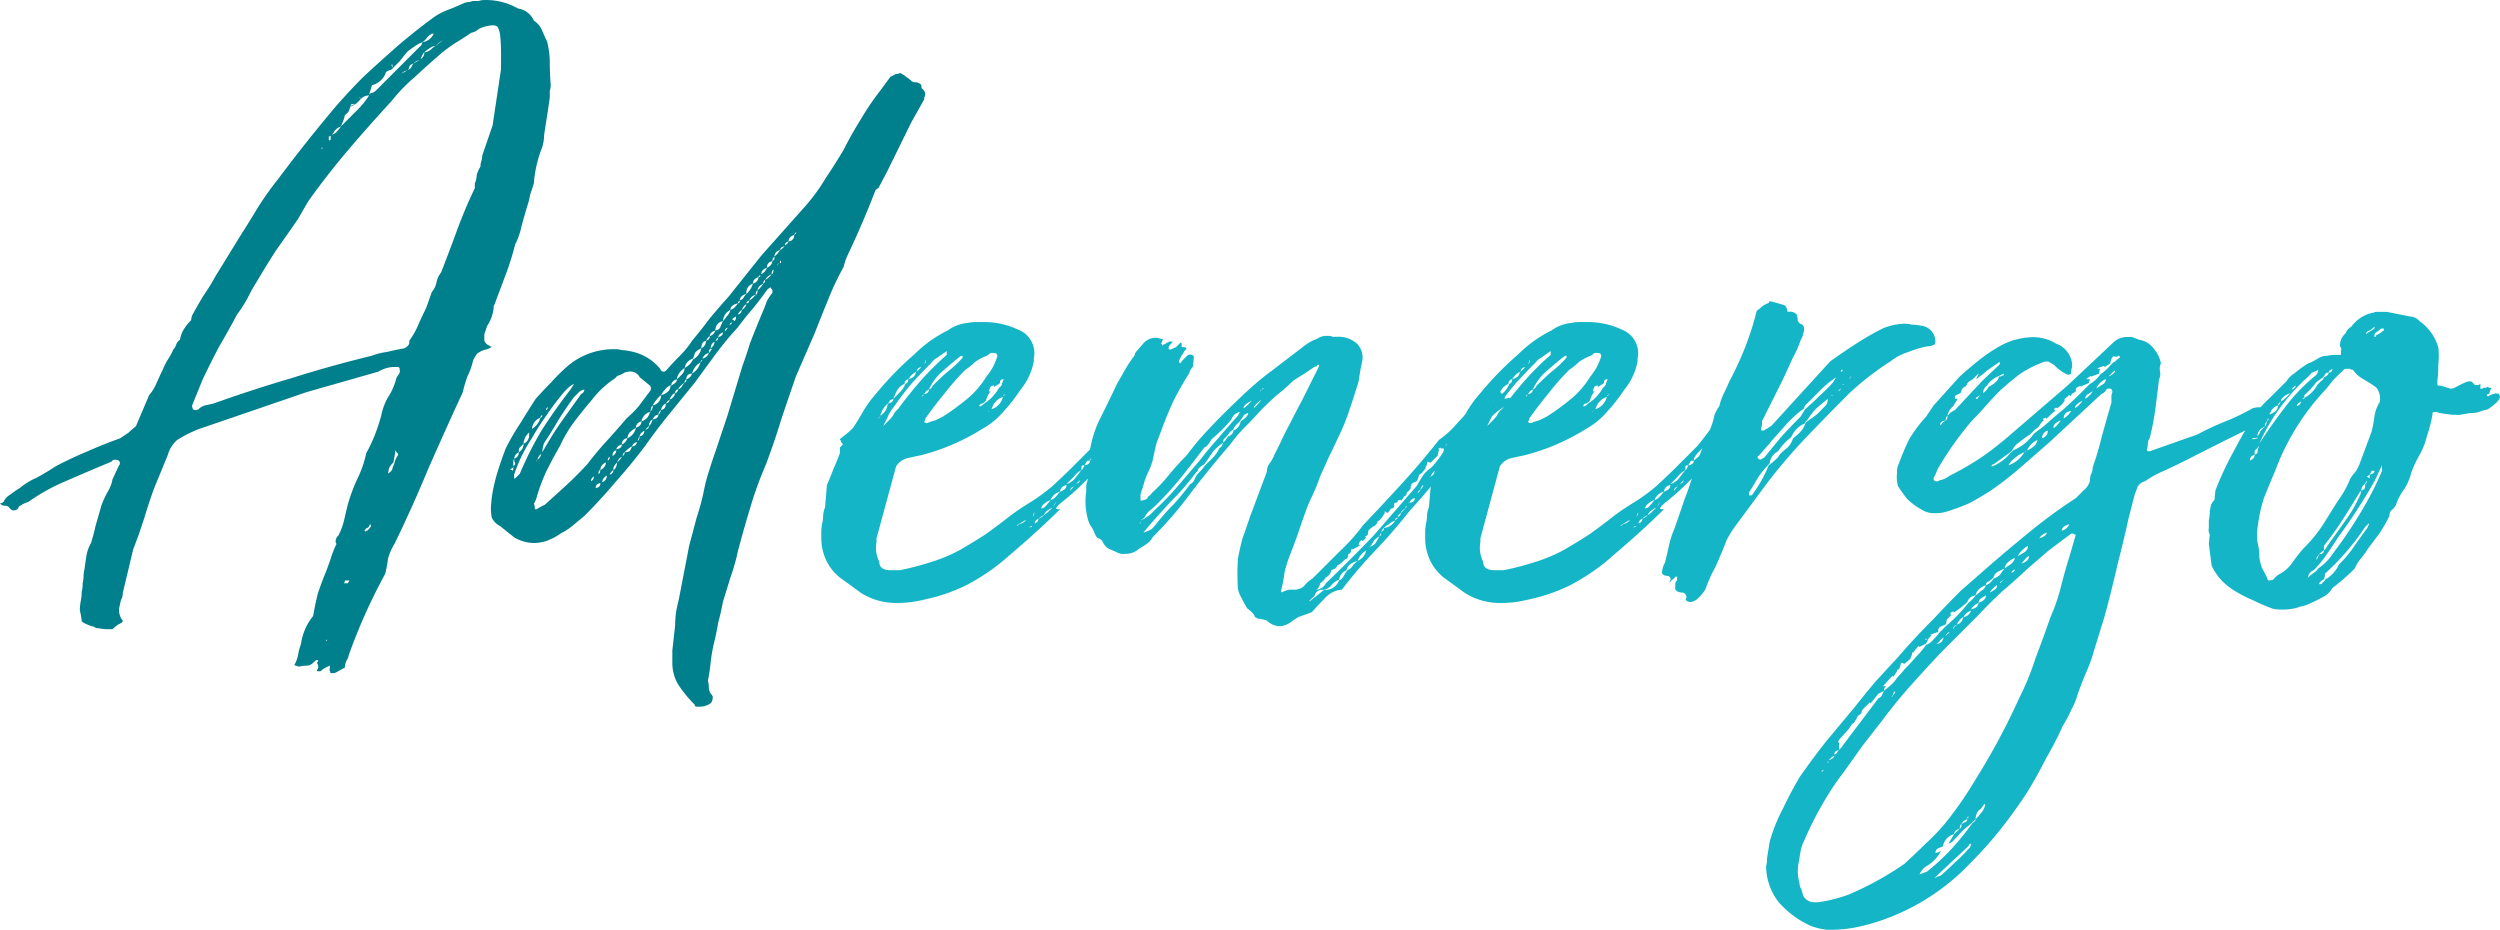
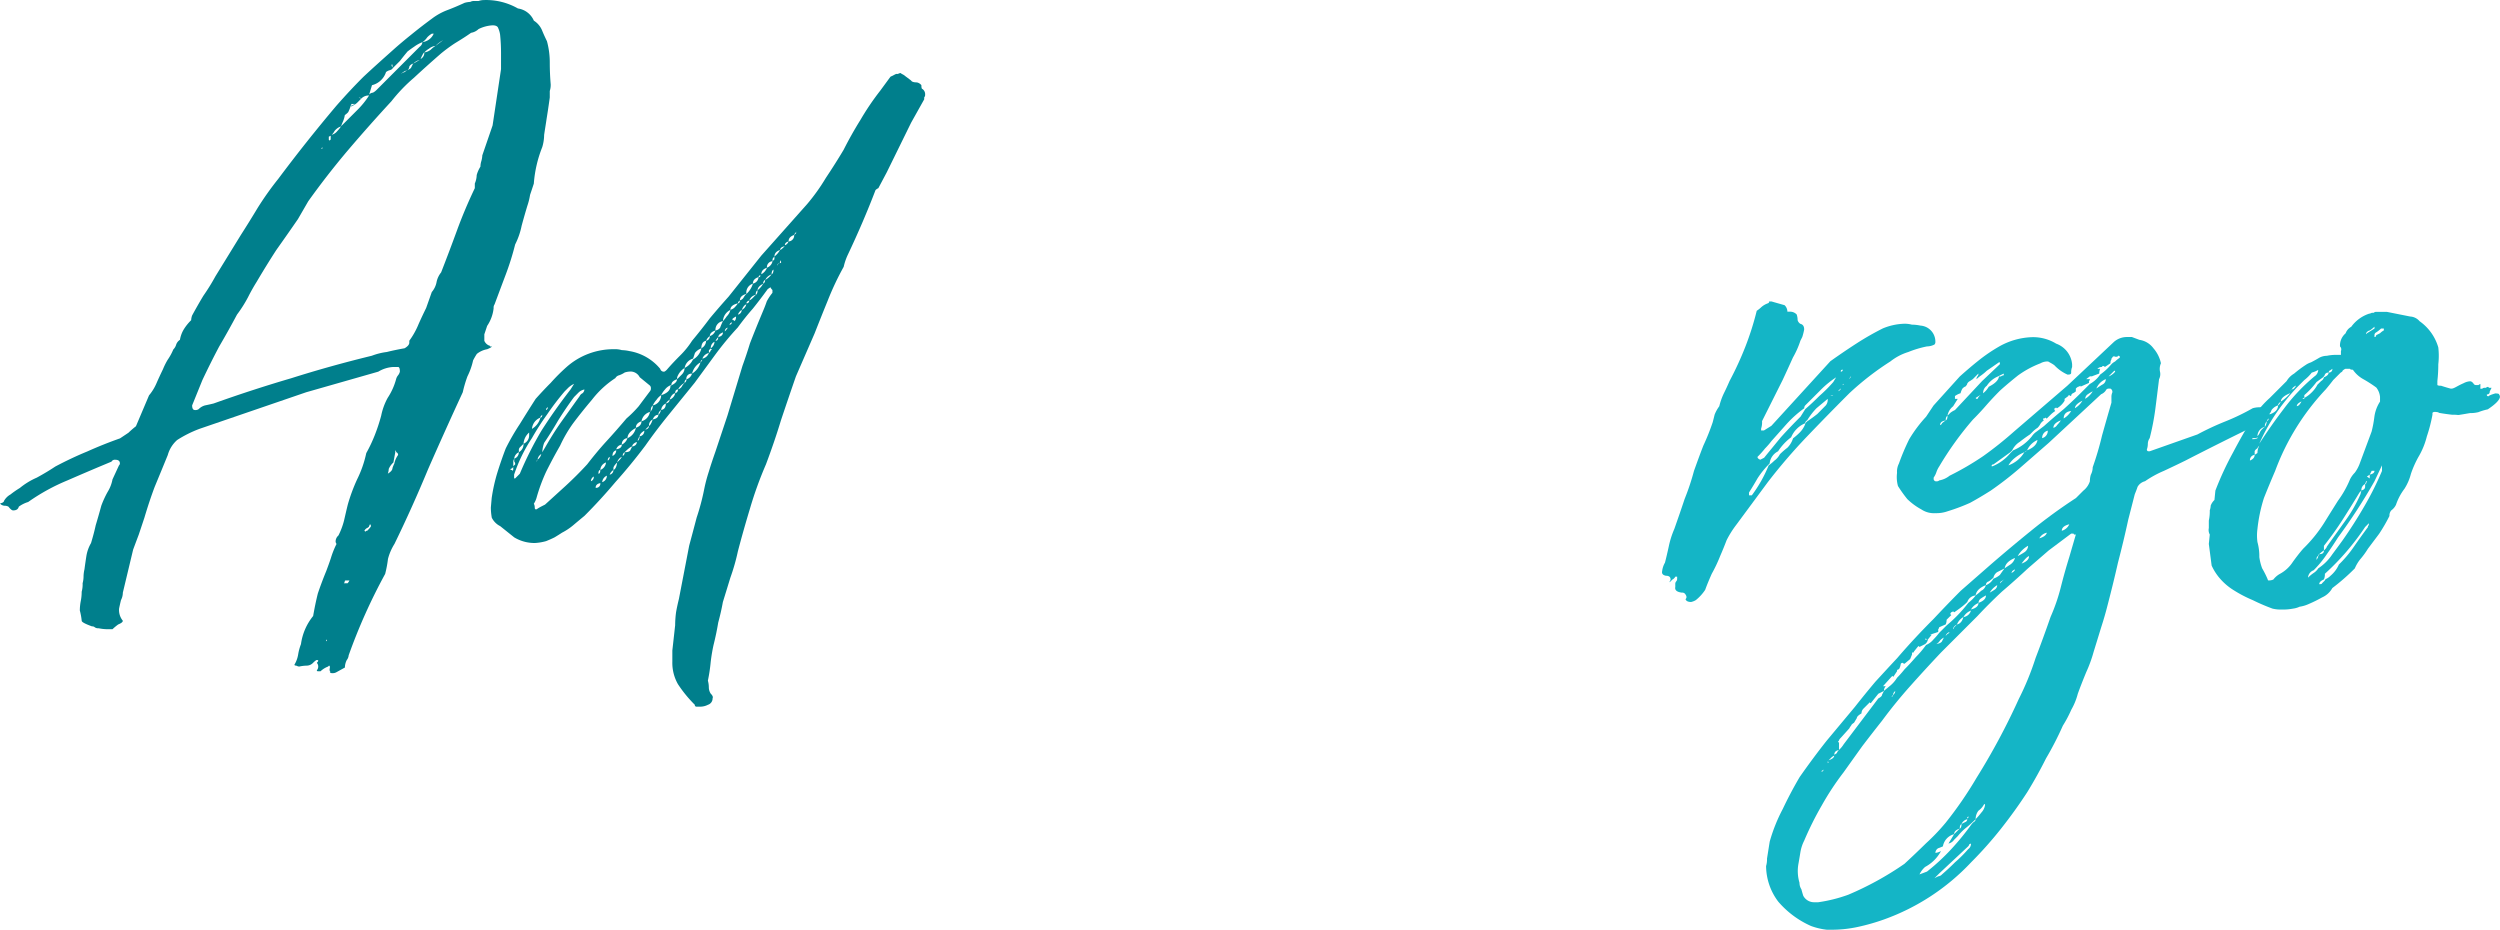
<svg xmlns="http://www.w3.org/2000/svg" width="115.592" height="42.985" viewBox="0 0 115.592 42.985">
  <g transform="translate(-1.18 -1.507)">
    <path d="M18.115,22.458a6.746,6.746,0,0,0,.39-.823,8.3,8.3,0,0,0,.3-.909,2.9,2.9,0,0,1,.3-.823,2.958,2.958,0,0,0,.39-.866.453.453,0,0,1,.087-.173.43.43,0,0,0,.087-.173c0-.146-.027-.216-.087-.216h-.217a1.486,1.486,0,0,0-.693.216l-3.333.952L10.41,21.333a5.422,5.422,0,0,0-1.039.519,1.427,1.427,0,0,0-.433.693q-.3.735-.606,1.472c-.173.46-.33.936-.476,1.429l-.26.779c-.087.23-.173.46-.26.693l-.476,1.991a.754.754,0,0,1-.087.346c-.027.114-.057.243-.087.39a.783.783,0,0,0,.173.563c0,.057-.07.114-.216.173a2.7,2.7,0,0,0-.26.217h-.3a2.058,2.058,0,0,1-.346-.043.263.263,0,0,1-.173-.043.167.167,0,0,0-.13-.043c-.317-.116-.476-.2-.476-.26a3.079,3.079,0,0,0-.087-.476,2.325,2.325,0,0,1,.043-.433,2.155,2.155,0,0,0,.043-.433A1.283,1.283,0,0,0,5,28.475a1.233,1.233,0,0,0,.043-.3,1.5,1.5,0,0,1,.043-.346c.03-.233.06-.433.087-.606a1.741,1.741,0,0,1,.216-.606c.087-.289.16-.563.216-.822q.13-.434.26-.909a4.484,4.484,0,0,1,.3-.649,1.672,1.672,0,0,0,.216-.563l.3-.649a.126.126,0,0,0,.043-.087c0-.116-.07-.173-.216-.173a.173.173,0,0,0-.173.087c-.693.287-1.369.576-2.035.866a9.321,9.321,0,0,0-1.818,1,1.415,1.415,0,0,0-.433.216c-.027.114-.114.173-.26.173-.057,0-.13-.059-.216-.173a.365.365,0,0,0-.173-.043A.3.3,0,0,1,1.19,24.8c-.027,0,0-.016.087-.043.06-.03.087-.059.087-.087a.774.774,0,0,1,.3-.3,4.086,4.086,0,0,1,.433-.3,3.287,3.287,0,0,1,.779-.476c.319-.173.606-.346.866-.519.492-.26.982-.492,1.472-.693.519-.233,1.025-.433,1.515-.606l.39-.26a4.091,4.091,0,0,1,.346-.3l.606-1.429a2.255,2.255,0,0,0,.346-.563c.087-.2.189-.419.3-.649a3.077,3.077,0,0,1,.216-.433,2.575,2.575,0,0,0,.26-.476.516.516,0,0,0,.13-.216A.418.418,0,0,1,9.5,17.22a1.359,1.359,0,0,1,.173-.476,2.224,2.224,0,0,1,.346-.433.759.759,0,0,1,.043-.216q.26-.479.519-.909a9.662,9.662,0,0,0,.563-.909l1.169-1.9c.26-.406.519-.822.779-1.255a14.224,14.224,0,0,1,.952-1.342q.649-.868,1.3-1.688T16.73,6.4q.649-.739,1.255-1.342c.433-.406.9-.822,1.385-1.255.26-.233.536-.463.823-.693q.479-.39.952-.736a2.849,2.849,0,0,1,.693-.39c.233-.087.506-.2.823-.346a1.145,1.145,0,0,1,.26-.043.381.381,0,0,1,.173-.043h.216a.792.792,0,0,1,.26-.043,2.974,2.974,0,0,1,1.558.39.949.949,0,0,1,.736.563.975.975,0,0,1,.39.476c.059.143.13.3.216.476a3.762,3.762,0,0,1,.13,1c0,.346.016.676.043,1a.943.943,0,0,1-.043.3v.3c-.027.2-.057.4-.087.606-.027.173-.057.36-.087.563-.027.173-.057.36-.087.563a2,2,0,0,1-.087.563,5.71,5.71,0,0,0-.39,1.688c-.057.173-.114.346-.173.519a3.037,3.037,0,0,1-.13.519q-.13.43-.26.909a3.376,3.376,0,0,1-.3.866,12.528,12.528,0,0,1-.433,1.385q-.26.69-.519,1.385a.257.257,0,0,0-.043.173,1.8,1.8,0,0,1-.3.822l-.13.39v.3a.41.41,0,0,0,.216.217c.03,0,.043.014.043.043h.087c0,.027-.07.07-.217.13a1.043,1.043,0,0,0-.476.216,3.279,3.279,0,0,0-.173.3,3.131,3.131,0,0,1-.26.736,5.716,5.716,0,0,0-.217.736q-.82,1.773-1.6,3.55-.735,1.774-1.558,3.463a2.456,2.456,0,0,0-.3.693,5.283,5.283,0,0,1-.13.693,26.078,26.078,0,0,0-1.688,3.766.408.408,0,0,1-.087.217.772.772,0,0,0-.087.346l-.39.216a.349.349,0,0,1-.216.043c-.057,0-.087-.016-.087-.043h.043c-.057-.03-.07-.1-.043-.216,0-.06-.014-.087-.043-.087l-.043.043a1.012,1.012,0,0,0-.346.216h-.13a.04.04,0,0,1-.043-.043.263.263,0,0,0,0-.346q.13-.13,0-.13c-.027,0-.087.043-.173.13a.414.414,0,0,1-.3.13,1.8,1.8,0,0,0-.346.043.389.389,0,0,1-.13-.043c-.057,0-.087-.016-.087-.043a1.325,1.325,0,0,0,.173-.476,2.387,2.387,0,0,1,.13-.476,2.619,2.619,0,0,1,.563-1.3c.059-.346.13-.693.216-1.039q.175-.519.39-1.039c.087-.233.16-.433.216-.606a4.056,4.056,0,0,1,.26-.649.188.188,0,0,1-.043-.13.374.374,0,0,1,.13-.26,3.339,3.339,0,0,0,.26-.693c.06-.26.116-.506.173-.736a8.038,8.038,0,0,1,.433-1.169A5.093,5.093,0,0,0,18.115,22.458ZM10.064,20.25c0,.143.043.216.13.216a.258.258,0,0,0,.173-.043.636.636,0,0,1,.3-.173c.146-.03.276-.059.39-.087q1.818-.649,3.593-1.169,1.777-.564,3.723-1.039a2.98,2.98,0,0,1,.693-.173c.233-.059.506-.116.823-.173.146-.087.216-.173.216-.26v-.087a3.623,3.623,0,0,0,.433-.779c.116-.26.233-.506.346-.736l.26-.736a1,1,0,0,0,.216-.433,1.044,1.044,0,0,1,.216-.476q.39-1,.736-1.948t.822-1.948V9.991a1.043,1.043,0,0,0,.087-.39,1.474,1.474,0,0,1,.173-.39.873.873,0,0,1,.043-.26,1.144,1.144,0,0,0,.043-.26l.476-1.385.39-2.6V3.974a8.411,8.411,0,0,0-.043-.866,1.176,1.176,0,0,0-.087-.3q-.041-.13-.26-.13a1.661,1.661,0,0,0-.649.173.658.658,0,0,1-.346.173c-.2.143-.446.3-.736.476a7.314,7.314,0,0,0-.649.476q-.69.6-1.255,1.126a7.461,7.461,0,0,0-1.039,1.082Q18.245,7.306,17.25,8.476,16.3,9.6,15.432,10.814l-.476.823q-.475.69-1,1.429-.475.735-.909,1.472c-.143.23-.273.46-.39.693a5.9,5.9,0,0,1-.519.822q-.39.735-.822,1.472-.39.735-.779,1.558ZM20.583,3.671a.305.305,0,0,0,.13-.216,1.7,1.7,0,0,0-.39.216c-.087.057-.187.13-.3.216-.143.173-.26.317-.346.433l-.346.346c0,.027-.043.057-.13.087a.439.439,0,0,0-.173.087.91.91,0,0,1-.649.606l-.13.433a.247.247,0,0,1,.173-.087.674.674,0,0,0,.173-.13ZM18.245,5.922a.469.469,0,0,0-.346.13l-.216.216a.948.948,0,0,1-.3.173,1.437,1.437,0,0,1-.087.216c0,.027-.057.087-.173.173a1.245,1.245,0,0,1-.087.3,2.126,2.126,0,0,0-.087.216l.736-.736A3.93,3.93,0,0,0,18.245,5.922Zm1.169,17.012a1.016,1.016,0,0,1,.173-.39.133.133,0,0,0-.087-.13.117.117,0,0,0-.043-.087v.087l-.087.476a.873.873,0,0,0-.216.3.692.692,0,0,1-.043.217c.146-.087.216-.173.216-.26A2.107,2.107,0,0,1,19.414,22.934ZM21.146,3.065a.9.9,0,0,0-.216.173.786.786,0,0,1-.216.216.65.65,0,0,0,.519-.39Zm-4.2,4.286a.641.641,0,0,0-.3.216.641.641,0,0,1-.13.173.493.493,0,0,0,.26-.173A1.347,1.347,0,0,0,16.947,7.351ZM20.8,3.931a.6.6,0,0,0,.3-.13,1.344,1.344,0,0,1,.216-.173.576.576,0,0,0-.3.13A.9.9,0,0,0,20.8,3.931Zm-2.554,21.9c0,.027-.027.057-.087.087a.275.275,0,0,0-.13.13.489.489,0,0,1,.043.043l.043-.043h.043c.116-.116.173-.189.173-.217a.117.117,0,0,0-.043-.087ZM20.02,4.753c.116-.06.173-.1.173-.13.03-.06.059-.116.087-.173a.269.269,0,0,0-.173.13A.247.247,0,0,1,20.02,4.753ZM17.163,28.346a.039.039,0,0,0-.043.043.126.126,0,0,1-.043.087h.173a.468.468,0,0,0,.087-.13ZM20.626,4.234a.311.311,0,0,0,.173-.3C20.772,3.931,20.713,4.031,20.626,4.234Zm-4.156,3.55-.087.043v.13A.04.04,0,0,0,16.427,8l.043-.043Zm.952-1.472v.043a.039.039,0,0,1-.043.043v.043l.043-.043.173-.087Zm4.242-2.944a1.361,1.361,0,0,0-.346.26ZM19.284,4.494a.188.188,0,0,0,.043.13v-.13Zm1.3-.216a.636.636,0,0,0-.3.173Zm-.866.649a.43.43,0,0,1,.173-.087.468.468,0,0,1,.13-.087A.668.668,0,0,0,19.717,4.926ZM16.254,31.073v.087l.043-.043ZM16.038,8.389h.043V8.3Zm1.688-2.467a.117.117,0,0,1,.043.087Zm.043.087a.139.139,0,0,0,.087.043H17.9Z" fill="#007f8c" />
    <path d="M23.914,24.536a8,8,0,0,1,.26-1.169c.116-.376.246-.752.39-1.126a10.582,10.582,0,0,1,.649-1.125c.233-.376.476-.766.736-1.169.233-.26.463-.506.693-.736a9,9,0,0,1,.736-.736,3.275,3.275,0,0,1,2.208-.822,1.094,1.094,0,0,1,.346.043,1.786,1.786,0,0,1,.346.043,2.351,2.351,0,0,1,1.429.823.17.17,0,0,0,.173.13c.03,0,.073-.03.13-.087.2-.233.406-.449.606-.649a3.938,3.938,0,0,0,.563-.693q.434-.519.822-1.039.434-.519.866-1l1.515-1.9L38.5,10.943a9.1,9.1,0,0,0,.866-1.212q.434-.649.822-1.3.349-.694.779-1.385a12.081,12.081,0,0,1,.909-1.342l.476-.649.26-.13H42.7a.334.334,0,0,1,.13-.043c-.027,0,.016.027.13.087l.346.26c.03.057.116.087.26.087a.35.35,0,0,1,.216.13c0,.114.016.173.043.173a.289.289,0,0,1,.13.26.175.175,0,0,1-.043.13V6.1l-.606,1.082L42.182,9.472l-.39.736a.472.472,0,0,0-.13.087q-.56,1.469-1.3,3.03a2.8,2.8,0,0,0-.173.519,13.069,13.069,0,0,0-.736,1.558q-.3.735-.606,1.515l-.866,1.991q-.345.994-.693,2.035c-.2.663-.433,1.342-.693,2.035a17.541,17.541,0,0,0-.736,2.035c-.2.663-.39,1.326-.563,1.991a9.372,9.372,0,0,1-.346,1.212c-.114.373-.23.75-.346,1.126-.057.316-.13.633-.216.952-.057.346-.13.693-.217,1.039a7.792,7.792,0,0,0-.13.779,8.081,8.081,0,0,1-.13.866,1.214,1.214,0,0,1,.043.3.545.545,0,0,0,.087.3c.087.087.116.157.087.216a.307.307,0,0,1-.216.3.772.772,0,0,1-.346.087h-.173a.077.077,0,0,1-.087-.087,5.857,5.857,0,0,1-.779-.952,1.987,1.987,0,0,1-.26-1.039v-.519l.13-1.169a4.543,4.543,0,0,1,.043-.606c.03-.173.073-.376.13-.606l.476-2.468q.175-.649.346-1.3a10.485,10.485,0,0,0,.346-1.3,7.138,7.138,0,0,1,.216-.822c.087-.289.189-.593.3-.909l.563-1.688.693-2.294c.116-.319.233-.666.346-1.039.146-.376.29-.736.433-1.082l.216-.519c.06-.146.1-.26.13-.346a2.421,2.421,0,0,1,.26-.39v-.13c-.057-.059-.087-.1-.087-.13l-.13.087q-.345.475-.693.909c-.23.26-.46.547-.693.866a14.632,14.632,0,0,0-1.039,1.255q-.475.649-.952,1.3L32.1,20.683c-.373.46-.736.936-1.082,1.429-.433.576-.893,1.139-1.385,1.688q-.69.82-1.429,1.558c-.173.143-.346.287-.519.433a2.757,2.757,0,0,1-.52.346c-.087.057-.2.13-.346.217-.114.057-.243.114-.39.173a2.409,2.409,0,0,1-.52.087,1.819,1.819,0,0,1-.952-.26l-.649-.52a.865.865,0,0,1-.389-.39,2.59,2.59,0,0,1-.043-.476Zm1.948.26a.364.364,0,0,1,.043.173c0,.057.016.087.043.087h.043a1.682,1.682,0,0,1,.216-.13c.059-.03.116-.059.173-.087l.952-.866c.346-.319.679-.649,1-1q.434-.564.866-1.039c.319-.346.636-.709.952-1.082a5.264,5.264,0,0,0,.563-.563c.173-.233.346-.463.519-.693a.175.175,0,0,0,.043-.13.167.167,0,0,0-.043-.13l-.476-.39a.477.477,0,0,0-.39-.26.941.941,0,0,0-.3.043,1.16,1.16,0,0,1-.26.13.27.27,0,0,0-.173.13,4.417,4.417,0,0,0-1.082,1c-.316.373-.606.736-.866,1.082a6.11,6.11,0,0,0-.606,1.039q-.345.6-.649,1.212a8.044,8.044,0,0,0-.433,1.169A1.032,1.032,0,0,1,25.862,24.8Zm1.861-5.541a1,1,0,0,0-.26.173l-.173.173a12.211,12.211,0,0,0-.823,1.082,11.961,11.961,0,0,0-.693,1.082,7.11,7.11,0,0,0-.823,1.688v.173H25l.216-.217a16.264,16.264,0,0,1,1-1.991q.609-.954,1.342-1.9ZM26.382,22.2c.233-.406.476-.8.736-1.169q.434-.609.866-1.212a.275.275,0,0,1,.13-.13.247.247,0,0,0,.087-.173.534.534,0,0,0-.26.13l-.216.217c-.26.346-.5.706-.736,1.082q-.3.519-.649,1.039a1.449,1.449,0,0,0-.087.433Zm6.84-4.069a.794.794,0,0,0,.39-.519.64.64,0,0,0-.3.216c-.027.087-.057.173-.087.26a.54.54,0,0,0-.39.433A.839.839,0,0,0,33.221,18.129Zm-1.039,1.212c.2-.087.3-.189.3-.3q-.26.085-.26.26a.641.641,0,0,0-.3.217,1.046,1.046,0,0,0-.173.26C32.039,19.688,32.182,19.542,32.182,19.341Zm-1.6,1.948c-.26.143-.39.3-.39.476A.657.657,0,0,0,30.581,21.289Zm1.169-1.515a.785.785,0,0,0-.216.216,1.044,1.044,0,0,0-.173.26A.486.486,0,0,0,31.75,19.774Zm1.082-1.255a.836.836,0,0,0-.346.433v.087l.216-.217A.418.418,0,0,0,32.832,18.519Zm-7.056,2.814a.837.837,0,0,0,.39-.52A.615.615,0,0,0,25.776,21.333Zm7.792-3.074a.8.8,0,0,0-.39.52A.869.869,0,0,0,33.568,18.259ZM31.23,20.553a.549.549,0,0,0-.39.433A.535.535,0,0,0,31.23,20.553Zm-5.844,1.472a.416.416,0,0,0,.26-.39v-.13A.748.748,0,0,0,25.386,22.025Zm9.22-5.671a.408.408,0,0,0-.346.433.31.31,0,0,0,.216-.13A2.537,2.537,0,0,1,34.607,16.354Zm.346-.519a.617.617,0,0,0-.346.519,1.349,1.349,0,0,0,.173-.216A.635.635,0,0,0,34.953,15.835Zm1.039-1.212a.432.432,0,0,0-.3.476A1.039,1.039,0,0,0,35.992,14.623ZM25.17,22.415a.422.422,0,0,0,.216-.39l-.173.173a.178.178,0,0,0-.043.13Zm5.238-.26c-.057,0-.173.087-.346.26.146,0,.233-.03.26-.087S30.381,22.212,30.408,22.155Zm-.866,1.082c.087-.03.146-.146.173-.346-.114.114-.173.2-.173.26Zm-.346-.346a.388.388,0,0,0-.26.346A.412.412,0,0,0,29.2,22.891Zm6.1-7.359c-.23.057-.346.157-.346.3a.5.5,0,0,0,.173-.087A1.35,1.35,0,0,0,35.3,15.532Zm-1.472,1.732c-.143.027-.216.143-.216.346A.389.389,0,0,0,33.827,17.264ZM37.9,12.372c-.173.057-.26.157-.26.3A.278.278,0,0,0,37.9,12.372Zm-1,1.212a.277.277,0,0,0-.26.3A.4.4,0,0,0,36.9,13.584Zm-4.5,6.1c-.114.027-.2.13-.26.3A.4.4,0,0,0,32.4,19.688Zm3.29-4.589c-.2.057-.3.157-.3.3a.28.28,0,0,0,.173-.13A.675.675,0,0,1,35.689,15.1ZM30.84,20.986c-.173.057-.26.157-.26.3C30.754,21.23,30.84,21.13,30.84,20.986Zm-.649.779a.277.277,0,0,0-.26.3A.507.507,0,0,0,30.191,21.766Zm6.06-7.446c-.173.057-.26.157-.26.3A.323.323,0,0,0,36.252,14.32Zm.39-.433c-.173.057-.26.157-.26.3A.549.549,0,0,0,36.641,13.887Zm-4.675,6.277a.366.366,0,0,0-.216.3C31.9,20.437,31.966,20.337,31.966,20.164Zm2.294-3.377q-.26.085-.26.26A.388.388,0,0,0,34.26,16.787Zm-2.641,3.9c-.114,0-.2.07-.26.216C31.533,20.87,31.62,20.8,31.62,20.683Zm1.558-1.9a.229.229,0,0,0-.26.26A.387.387,0,0,0,33.178,18.779ZM25.17,22.415a.366.366,0,0,0-.216.3A.307.307,0,0,0,25.17,22.415ZM29.239,23.5a.366.366,0,0,0-.216.3A.307.307,0,0,0,29.239,23.5Zm1.991-2.944a.34.34,0,0,0,.13-.3.248.248,0,0,0-.087.173A.175.175,0,0,1,31.23,20.553Zm2.727-2.727a.4.4,0,0,0-.3.26A.4.4,0,0,0,33.957,17.826Zm-4.286,4.5c-.114.027-.173.114-.173.26A.279.279,0,0,0,29.672,22.328ZM31.36,20.9a.31.31,0,0,0-.173.3C31.246,21.173,31.3,21.073,31.36,20.9Zm-2.424,2.944c-.143.027-.216.1-.216.217A.191.191,0,0,0,28.936,23.843Zm2.035-2.424c-.143.087-.216.173-.216.26A.241.241,0,0,0,30.97,21.419Zm3.247-4.112a.31.31,0,0,0-.173.3A.375.375,0,0,0,34.217,17.307Zm-1.385,1.9a.727.727,0,0,0-.3.3.28.28,0,0,0,.173-.13A.675.675,0,0,1,32.832,19.212Zm-2.9,2.857a.3.3,0,0,0-.26.216C29.845,22.255,29.931,22.182,29.931,22.069Zm7.316-9c-.173.057-.26.157-.26.3A.954.954,0,0,0,37.247,13.065Zm-.779,1.558c-.173.087-.26.187-.26.3A.954.954,0,0,0,36.468,14.623Zm-1.861,2.251c-.143.057-.216.13-.216.216C34.536,17.061,34.607,16.988,34.607,16.874Zm-3.983,5.065c-.143.057-.216.13-.216.216C30.554,22.125,30.624,22.052,30.624,21.939Zm5.5-6.8a.393.393,0,0,0-.3.26.513.513,0,0,0,.13-.087Zm-.909,1c-.114.057-.173.1-.173.13a.04.04,0,0,0,.043.043.038.038,0,0,1,.043.043C35.186,16.325,35.213,16.252,35.213,16.138Zm.476-.563c-.087.027-.157.114-.216.26A.388.388,0,0,0,35.689,15.575Zm1.169-1.385a.507.507,0,0,0-.3.26A.992.992,0,0,0,36.858,14.19Zm.606-1.3c-.143.027-.216.087-.216.173C37.277,13.065,37.35,13.005,37.464,12.891ZM25,22.978a.168.168,0,0,0-.043-.13v-.13a.257.257,0,0,0-.043.173v.173Zm11.9-9.394.087-.087v-.13c-.057.057-.087.1-.087.13ZM28.633,23.54a.253.253,0,0,0-.13.216A.2.2,0,0,0,28.633,23.54Zm-2.6-.779a.423.423,0,0,0,.173-.26A.354.354,0,0,0,26.035,22.761ZM34,17.047a.47.47,0,0,0-.173.216A.206.206,0,0,0,34,17.047Zm1.472-1.212a.471.471,0,0,0-.173.216A.206.206,0,0,0,35.472,15.835Zm.736-.909c-.057.027-.087.1-.087.216C36.181,15.113,36.208,15.04,36.208,14.926ZM31.75,20.467a.253.253,0,0,0-.13.216C31.649,20.683,31.693,20.61,31.75,20.467Zm-2.814,2.771c-.057,0-.087.057-.087.173C28.909,23.41,28.936,23.351,28.936,23.237Zm8.008-9.264c-.057.027-.087.1-.087.216C36.917,14.16,36.944,14.087,36.944,13.974ZM33.957,17.7v.13c.06-.059.087-.1.087-.13.06-.03.073-.043.043-.043a.04.04,0,0,1-.043-.043ZM31.187,21.2l-.173.173C31.13,21.346,31.187,21.289,31.187,21.2Zm-1.255,1.428a.391.391,0,0,0-.216.26L29.8,22.8A.642.642,0,0,0,29.931,22.631ZM34.39,17.09a1.513,1.513,0,0,0-.13.173C34.347,17.264,34.39,17.2,34.39,17.09Zm-1.861,2.424c-.087,0-.13.057-.13.173A.17.17,0,0,0,32.529,19.515Zm-6.883,1.991a.168.168,0,0,1,.13-.173A1.189,1.189,0,0,1,25.646,21.506Zm-.736,1.558q0,.085-.13.13a.04.04,0,0,0,.043.043c.03,0,.043.014.043.043l.043-.043Zm4.632.173a.469.469,0,0,0-.173.216A.206.206,0,0,0,29.542,23.237Zm2.6-3.247a.5.5,0,0,0-.173.173C32.082,20.134,32.139,20.077,32.139,19.991Zm5.5-7.316c-.114.027-.173.087-.173.173A.258.258,0,0,0,37.637,12.675ZM36.555,14.45a.174.174,0,0,0-.087.173A.173.173,0,0,0,36.555,14.45Zm-6.493,7.965a.174.174,0,0,0-.087.173A.172.172,0,0,0,30.061,22.415Zm-.693.216a.174.174,0,0,0-.087.173A.173.173,0,0,0,29.369,22.631Zm3.55-3.593a.174.174,0,0,0-.087.173A.173.173,0,0,0,32.918,19.038Zm-2.164,2.641a.127.127,0,0,0-.043.087.178.178,0,0,0-.043.13A.289.289,0,0,0,30.754,21.679Zm4.069-5.022a.169.169,0,0,0-.13.173C34.78,16.744,34.823,16.685,34.823,16.657Zm1-1.255q-.13.041-.13.13A.115.115,0,0,0,35.819,15.4Zm-.433,0a.137.137,0,0,0-.087.13C35.359,15.532,35.386,15.489,35.386,15.4Zm-.346,1q-.13.041-.13.13L35,16.484A.127.127,0,0,1,35.04,16.4Zm-1.385,1.731a.137.137,0,0,0-.087.13C33.627,18.2,33.654,18.156,33.654,18.129Zm4.329-5.93a.126.126,0,0,1-.043.087.127.127,0,0,0-.043.087l.087-.087Zm-1.645,2.035a.076.076,0,0,0-.087.086A.076.076,0,0,0,36.338,14.233Zm.909-.693c0,.087-.014.13-.043.13.06,0,.087-.016.087-.043A.116.116,0,0,0,37.247,13.541ZM26.425,20.467a.138.138,0,0,0,.087-.13A.138.138,0,0,0,26.425,20.467Zm-.26.346c.059,0,.087-.043.087-.13C26.165,20.77,26.138,20.813,26.165,20.813ZM37.2,13.671a.137.137,0,0,0-.086.13C37.117,13.771,37.147,13.727,37.2,13.671ZM26.035,22.761a.039.039,0,0,1-.043.043v.043A.126.126,0,0,0,26.035,22.761Z" fill="#007f8c" />
-     <path d="M52.788,20.726a2.367,2.367,0,0,1,0,.649,2.837,2.837,0,0,1-.52,1.342,6.938,6.938,0,0,1-.952,1.082,11.36,11.36,0,0,1-.909.823q-.39.3-.39.39c0,.027.043.043.13.043h.043q-.6.6-1.385,1.3c-.49.433-.923.806-1.3,1.126a9.667,9.667,0,0,1-1.645,1.082A8.016,8.016,0,0,1,44,29.211q-.345.085-.649.13a4.85,4.85,0,0,1-.649.043,3,3,0,0,1-1.731-.476q-.475-.349-.952-.693a2.283,2.283,0,0,1-.649-.822,2.523,2.523,0,0,1-.216-.952v-.346a2.146,2.146,0,0,1,.043-.39,1.8,1.8,0,0,0,.043-.346,1.075,1.075,0,0,1,.087-.39l.087-1.039c.116-.26.216-.506.3-.736.116-.26.216-.506.3-.736V22.2l.13-.13a.117.117,0,0,0-.043-.087.138.138,0,0,1-.043-.087c0-.03-.014-.043-.043-.043v-.043l.216-.173a3.17,3.17,0,0,0,.39-.346c.173-.26.333-.52.476-.779a5.5,5.5,0,0,1,.606-.823,15.022,15.022,0,0,1,1.775-1.818A5.751,5.751,0,0,1,45,16.787a1.844,1.844,0,0,1,.909-.346,1.963,1.963,0,0,1,.389-.043h.346a3.679,3.679,0,0,1,1.6.346,1.168,1.168,0,0,1,.736,1.342v.13a2.908,2.908,0,0,1-.606,1.3,8.4,8.4,0,0,1-.779,1,3.552,3.552,0,0,1-1,.823,9.993,9.993,0,0,1-2.814,1.212l-.606.13a.873.873,0,0,0-.563.39L41.706,26.4v.173a1.429,1.429,0,0,0,.13.909q0,.39.52.389h.433a13.251,13.251,0,0,0,1.342-.346,7.461,7.461,0,0,0,1.385-.563c.406-.233.809-.476,1.212-.736q.609-.434,1.212-.909c.233-.173.536-.376.909-.606a8.083,8.083,0,0,0,1-.736c.346-.319.666-.622.952-.909l.952-.952Q52.313,21.418,52.788,20.726Zm-5.974-2.77a2.068,2.068,0,0,0-.563.3,2.915,2.915,0,0,1-.433.346,11.125,11.125,0,0,0-.952,1.082c-.287.346-.576.72-.866,1.126a.179.179,0,0,0-.043.13l-.043.043c0,.057.043.087.13.087a2.724,2.724,0,0,1,.39-.13c.116-.06.233-.116.346-.173a11.4,11.4,0,0,0,1.125-.822,4.09,4.09,0,0,0,.866-1,4.086,4.086,0,0,0,.3-.433A3.854,3.854,0,0,0,47.291,18v-.043c0-.087-.057-.13-.173-.13h-.13ZM42.7,20.424c.319-.433.649-.852,1-1.255a13.092,13.092,0,0,1,1.255-1.255V17.74l-.13.087c-.087.057-.187.13-.3.216a.671.671,0,0,0-.26.216q-.475.475-.952,1c-.287.346-.563.706-.822,1.082a1.787,1.787,0,0,0-.26.433l-.216.433.3-.3a1.349,1.349,0,0,0,.173-.216A.656.656,0,0,1,42.7,20.424Zm2.987-2.467a.175.175,0,0,0-.13.043c-.287.23-.563.46-.822.693a2.436,2.436,0,0,0-.606.823.259.259,0,0,0,.173-.173c.233-.233.463-.449.693-.649a4.984,4.984,0,0,0,.693-.649Zm1.472,1.3c0,.027-.027.057-.087.087a.126.126,0,0,0-.087.043.758.758,0,0,0-.086.216h.086a1.019,1.019,0,0,0-.216.433.673.673,0,0,1-.173.13.137.137,0,0,0-.13.087v.043h.043a.513.513,0,0,0,.13-.087,1.189,1.189,0,0,1,.173-.13,2,2,0,0,0,.563-.649c.087-.059.13-.116.13-.173a2.107,2.107,0,0,1,.087-.216c-.114,0-.173.043-.173.13q0,.085-.13.13l-.13.087a.04.04,0,0,1-.043-.043S47.134,19.312,47.161,19.255Zm-4.156,0a.736.736,0,0,0-.346.3c-.057.114-.114.243-.173.39l.3-.3a1.144,1.144,0,0,0,.26-.39.2.2,0,0,0,.13-.216A.2.2,0,0,0,43.005,19.255Zm4.545.606a.787.787,0,0,0-.519.563A.777.777,0,0,0,47.55,19.861ZM52.009,22.2l-.26.26a1.046,1.046,0,0,0-.173.26V22.8a2.737,2.737,0,0,0,.3-.26A.47.47,0,0,0,52.009,22.2Zm-1.515,1.688a.8.8,0,0,0,.39-.26c.087-.116.189-.246.3-.39a1.191,1.191,0,0,0-.346.3Zm-8.614-3.16a.717.717,0,0,0,.346-.563A1.175,1.175,0,0,0,41.88,20.726Zm7.878,3.9a.557.557,0,0,0,.216-.13,2.713,2.713,0,0,0,.216-.26A.647.647,0,0,0,49.758,24.622Zm-.433.39a.311.311,0,0,0,.216-.13,2.716,2.716,0,0,0,.216-.26.908.908,0,0,0-.3.173A.31.31,0,0,0,49.325,25.012Zm-5.8-6.32a.988.988,0,0,0-.346.346C43.411,18.979,43.525,18.865,43.525,18.692Zm6.666,5.541c.2-.059.3-.16.3-.3A.337.337,0,0,0,50.191,24.233Zm-.736,1.082a1.516,1.516,0,0,0,.173-.13l.216-.217C49.615,25.083,49.485,25.2,49.455,25.315Zm1.861-2.294c.173-.03.26-.1.26-.216h-.13Zm-.13.217c.03,0,.073-.073.13-.217H51.23l-.043.043Zm-8.7-3.29a.439.439,0,0,0-.173.087c0,.027-.027.07-.087.13C42.4,20.134,42.486,20.061,42.486,19.947ZM49.022,25.7a.206.206,0,0,0,.173-.216C49.082,25.545,49.022,25.618,49.022,25.7ZM52.009,22.2q.26-.045.26-.13s-.027-.03-.086-.087v-.043h-.043l.043.043C52.182,22.069,52.125,22.139,52.009,22.2Zm-3.766,3.593a.438.438,0,0,1,.173-.087.47.47,0,0,0,.216-.173l-.433.26v.043Zm-4.329-6.06c.146-.03.216-.1.216-.216A.391.391,0,0,0,43.914,19.731Zm-.13-1.255c-.143.027-.216.1-.216.216ZM49.2,25.488a.692.692,0,0,0,.26-.173A1,1,0,0,0,49.2,25.488Zm1.645-1.515a.51.51,0,0,1-.13.087.178.178,0,0,0-.043.13Zm.043-.043a.47.47,0,0,1,.13-.087.138.138,0,0,0,.087-.13Zm-3.117-4.242a.438.438,0,0,0-.173.087l-.043.043h.043a.039.039,0,0,1,.043-.043C47.637,19.744,47.68,19.715,47.767,19.688Zm1.125,6.19a.038.038,0,0,0-.043-.043l-.216.13A.351.351,0,0,1,48.892,25.878Zm-4.978-7.532A.29.29,0,0,0,44,18.129Zm5.108,6.84a.3.3,0,0,0-.087.216Zm1-.476a.559.559,0,0,0-.13.216Zm-8.225-3.853.087-.087a.039.039,0,0,0-.043.043h-.043Zm2.035-1a.175.175,0,0,0,.043-.13.039.039,0,0,1-.043.043Zm2.987.693H46.9a.039.039,0,0,1,.043-.043c-.057.027-.087.043-.087.043Z" fill="#14b5c6" />
-     <path d="M71.013,19.947l-.043.043a.44.44,0,0,1-.087.173l-.13.13a3.647,3.647,0,0,0-.649.52l-.606.606c-.2.2-.39.4-.563.606a5.481,5.481,0,0,0-.52.606l-.952,1.212q-.475.6-1.082,1.255-.779.994-1.645,1.9a21.861,21.861,0,0,0-1.515,1.775,1.137,1.137,0,0,0-.736.346c-.23.23-.446.46-.649.693-.23.087-.433.157-.606.217q-.215.13-.39.26a.945.945,0,0,1-.52.173.9.9,0,0,1-.563-.26,2.23,2.23,0,0,0-.346-.087c0,.027-.07,0-.216-.086,0-.087-.114-.217-.346-.39-.087-.146-.173-.3-.26-.476a1.409,1.409,0,0,1-.173-.433,11.811,11.811,0,0,1,0-1.385c.06-.319.13-.636.216-.952.116-.319.233-.649.346-1l.779-2.078a.625.625,0,0,1,.13-.389,1.7,1.7,0,0,0,.216-.39l.26-.52c.146-.319.3-.636.476-.952q.26-.519.519-1l.779-1.558.043-.13H62.1a.136.136,0,0,1-.13.087c-.173.114-.346.23-.52.346-.143.087-.3.187-.476.3a8.054,8.054,0,0,1-.736.649c-.23.2-.476.433-.736.693-.26.287-.519.563-.779.823a6.944,6.944,0,0,0-.693.823q-.864.994-1.732,2.121a17.974,17.974,0,0,1-1.818,2.121.858.858,0,0,1-.26.3,2.283,2.283,0,0,1-.346.216.934.934,0,0,1-.693.26.6.6,0,0,1-.39-.087c-.143-.06-.273-.116-.39-.173a.821.821,0,0,1-.26-.346.5.5,0,0,0-.217-.13.577.577,0,0,1-.13-.216,1.593,1.593,0,0,0-.216-.39,1.645,1.645,0,0,1-.13-.39,3.132,3.132,0,0,1-.043-1.169v-.3c.03-.087.059-.189.086-.3a4.208,4.208,0,0,1,.173-.649.364.364,0,0,0-.043-.173.42.42,0,0,1-.043-.173c.06-.059.073-.1.043-.13a.421.421,0,0,1-.043-.173,5.124,5.124,0,0,1,.476-1.472q.434-.869.779-1.6c.116-.2.233-.406.346-.606a7.162,7.162,0,0,1,.39-.606.247.247,0,0,0,.087-.173.673.673,0,0,1,.13-.173l.26-.3a.748.748,0,0,1,.519-.26.583.583,0,0,1,.26.043.167.167,0,0,1,.13.043c.03,0,.016.014-.043.043a.175.175,0,0,1-.043.13.04.04,0,0,0,.043.043v.087c0-.03.03-.059.086-.087a.127.127,0,0,0,.087-.043c.059-.03.116-.059.173-.087h.13v.043l-.13.13a.178.178,0,0,0-.043.13v.043a.037.037,0,0,1,.043.043l.3-.13.216-.217.043.043v.173h.087c.087,0,.13.027.13.087-.087.087-.13.143-.13.173a2.042,2.042,0,0,0-.216.39.139.139,0,0,0,.043.087h.043a.677.677,0,0,1,.13-.173l.173-.173s.03-.016.087-.043h.043c.116,0,.173.043.173.13l-.043.433a.646.646,0,0,0-.173.3,14.063,14.063,0,0,0-.736,1.3c-.2.433-.373.85-.519,1.255-.087.23-.173.46-.26.693-.057.23-.114.49-.173.779a3.241,3.241,0,0,1-.216.563,3.032,3.032,0,0,0-.216.606c-.027.086-.057.173-.087.26a.5.5,0,0,0-.043.216v.216a.7.7,0,0,0,.3-.087.51.51,0,0,1,.087-.13.276.276,0,0,0,.13-.13,6.939,6.939,0,0,0,.779-.822,11.984,11.984,0,0,1,.823-.909c.26-.346.519-.665.779-.952q.434-.479.909-.952.564-.564,1.125-1.082a13.892,13.892,0,0,1,1.212-1l1.472-1.125a2.069,2.069,0,0,1,.563-.3.7.7,0,0,1,.433-.13c.146,0,.233.014.26.043H63a1.275,1.275,0,0,1,.952.346.938.938,0,0,1,.216.779c-.057.23-.114.546-.173.952-.143.46-.287.909-.433,1.342a9.421,9.421,0,0,1-.519,1.255c-.143.316-.287.619-.433.909-.114.26-.243.546-.39.866a8.725,8.725,0,0,1-.346.866,6.343,6.343,0,0,0-.346.822c-.114.317-.23.649-.346,1q-.171.475-.39,1.039a6.608,6.608,0,0,0-.216.693,6.929,6.929,0,0,1-.13.736l-.043.173a.5.5,0,0,1,.043.043s.03-.016.087-.043a.96.96,0,0,1,.3-.087h.173a.647.647,0,0,0,.476-.173,1.461,1.461,0,0,1,.39-.346l1.212-1.212a9.065,9.065,0,0,0,1.125-1.255q.954-1,1.818-1.948.909-1,1.688-1.991a4.052,4.052,0,0,0,.736-.649c.233-.26.463-.506.693-.736a2.141,2.141,0,0,0,.563-.39,3.771,3.771,0,0,1,.476-.476.731.731,0,0,1,.216-.087c.03,0,.043.013.043.043h.043c.06.057.087.1.087.13a.187.187,0,0,0,.13.043h.043v.216H70.8a.356.356,0,0,0,.13-.043h.043Zm-8.788,8.528c-.057.2-.13.3-.216.3a.529.529,0,0,0,.476-.3q1.084-1.039,2.208-2.208l1.991-2.294c.087-.146.173-.29.26-.433a1.271,1.271,0,0,1,.39-.39,4.154,4.154,0,0,0,.649-.866,1.831,1.831,0,0,0,.26-.216c.087-.116.173-.233.26-.346a4.267,4.267,0,0,0,.823-.779q.13-.045.13-.26a.47.47,0,0,0-.173.216.248.248,0,0,1-.173.087.334.334,0,0,0-.13.043l-.346.476c0,.027-.027.057-.087.087a.127.127,0,0,0-.043.087c-.057,0-.087.013-.087.043l-.26.26h-.043c-.057.057-.087.1-.087.13s-.027.07-.087.13h-.13l-.043-.043-.043.043H67.68a.117.117,0,0,1,.043.087.179.179,0,0,0-.043.13.126.126,0,0,1-.043.087h.043l-.346.346H67.29a.139.139,0,0,1-.087-.043.178.178,0,0,0-.043.13l-.087.173h.043c-.114.114-.173.187-.173.216-.114.057-.173.114-.173.173a.532.532,0,0,1-.13.26v-.043L66.6,23.8c-.114.027-.173.087-.173.173l-.043.043a.5.5,0,0,1,.043.043l-.13.173a.137.137,0,0,0-.087.13c0,.027-.027.057-.087.087-.057.057-.087.1-.087.13l-.087.087v-.043H65.9a.126.126,0,0,0-.087.043c0,.057-.043.087-.13.087l-.043.043v.087a.115.115,0,0,1-.13.13l-.173.216-.13-.087v.043a.247.247,0,0,1-.087.173c0,.027-.057.1-.173.217-.057.027-.087.057-.087.087s-.043.087-.13.173h-.043l-.216.173a.4.4,0,0,0-.043.173.126.126,0,0,1-.043.087l-.087.043.043.043a.477.477,0,0,1-.173.173.038.038,0,0,0-.043-.043l-.043.043A.248.248,0,0,0,64,26.7h.087a2.043,2.043,0,0,1-.39.216v-.043l-.043.043a.2.2,0,0,1-.13.216.039.039,0,0,1-.043.043l.043.043a.47.47,0,0,1-.087.13.126.126,0,0,0-.087.043c-.173.173-.287.26-.346.26,0,.087-.087.157-.26.216a.557.557,0,0,1-.26.346A1.069,1.069,0,0,1,62.225,28.475Zm-8.311-2.9.173-.087c.087-.059.173-.116.26-.173l.216-.216a13,13,0,0,0,1.082-1.125q.519-.609,1-1.169.434-.564.866-1.039.434-.519.909-1.039l.087-.173a.512.512,0,0,0-.39.346,6.87,6.87,0,0,1-.909.909l-.173.26c-.087.087-.143.13-.173.13-.346.46-.693.909-1.039,1.342A15.214,15.214,0,0,1,54.693,24.8a3.684,3.684,0,0,1-.39.346,1.181,1.181,0,0,0-.216.3Zm3.636-3.333a.346.346,0,0,0,.173-.26,2.225,2.225,0,0,0-.476.433c-.114.173-.243.36-.39.563-.2.114-.3.216-.3.3l-.087.087a11.2,11.2,0,0,1-1.125,1.3c-.4.433-.779.85-1.126,1.255l-.173.216a1.819,1.819,0,0,0,.39-.173,3.011,3.011,0,0,0,.26-.3,9.116,9.116,0,0,1,.736-.823,11.384,11.384,0,0,0,.779-.952.388.388,0,0,0,.216-.26,1.184,1.184,0,0,1,.216-.3,1.19,1.19,0,0,0,.216-.26l.39-.39A1.306,1.306,0,0,0,57.55,22.242Zm5.931,5.628A.47.47,0,0,0,63.7,27.7a1.176,1.176,0,0,1,.26-.26c-.317.087-.49.23-.519.433a.55.55,0,0,0-.346.433.947.947,0,0,0-.39.3.539.539,0,0,1-.39.173.341.341,0,0,0-.346.26l-.26.26h.043l.649-.52a.675.675,0,0,0,.693-.433.391.391,0,0,0,.216-.216C63.367,28.042,63.424,27.956,63.481,27.869Zm-4.935-6.883c.233-.146.346-.276.346-.39a.515.515,0,0,0-.216.13,1.905,1.905,0,0,1-.173.26l-.173.173a.559.559,0,0,0-.13.216.641.641,0,0,0-.173.13.638.638,0,0,1-.13.173l-.13.13a.4.4,0,0,0-.043.173l.13-.13a.672.672,0,0,1,.13-.173c.146-.06.216-.146.216-.26A.553.553,0,0,0,58.546,20.986Zm5.411,6.45a.657.657,0,0,0,.39-.476A.85.85,0,0,0,63.957,27.436Zm1.212-1.515a.7.7,0,0,0,.52-.346.91.91,0,0,0-.3.173A.9.9,0,0,0,65.169,25.921Zm-.649.866c.146-.059.233-.116.26-.173a2.591,2.591,0,0,0,.173-.3.672.672,0,0,0-.26.216A1.893,1.893,0,0,1,64.52,26.787Zm-5.454-6.753c-.26.114-.389.23-.389.346a.672.672,0,0,0,.173-.13Zm9,2.6c.173-.059.26-.16.26-.3A.4.4,0,0,0,68.07,22.631ZM59.152,20.38l.173-.173a1.345,1.345,0,0,0,.173-.216C59.268,20.164,59.152,20.294,59.152,20.38Zm10,1.125a.3.3,0,0,0,.216-.26C69.225,21.246,69.152,21.333,69.152,21.506ZM67.334,23.54a.279.279,0,0,0,.173-.26A.691.691,0,0,0,67.334,23.54Zm2.641-3.29a.466.466,0,0,0-.216.173c0,.027-.027.07-.087.13a.276.276,0,0,0,.13-.13Zm-3.636,4.5a.4.4,0,0,0,.173-.043.247.247,0,0,0,.087-.173A.388.388,0,0,0,66.338,24.753Zm1.385-1.645a1.084,1.084,0,0,0,.216-.13C67.8,22.978,67.723,23.021,67.723,23.108Zm1.645-1.861.216-.216a1.21,1.21,0,0,0-.173.13Zm-1.039,1.082a.641.641,0,0,0,.13-.173A.168.168,0,0,0,68.329,22.328ZM65.818,25.4a.17.17,0,0,0,.13-.173C65.862,25.285,65.818,25.342,65.818,25.4Zm.909-1.082c.087-.087.13-.146.13-.173C66.771,24.2,66.728,24.26,66.728,24.32Zm-1.688,1.818c.03-.059.06-.087.087-.087a.175.175,0,0,0,.043-.13A.35.35,0,0,0,65.039,26.138Zm3.9-4.415a.364.364,0,0,0-.3.216Zm-2.771,3.29c-.143.087-.216.157-.216.216ZM70.321,19.9c-.087.087-.13.143-.13.173l.173-.173Zm-2.468,3.03a.115.115,0,0,0,.13-.13A.115.115,0,0,0,67.853,22.934Zm-2.164,2.641.13-.13A.115.115,0,0,0,65.689,25.575Zm-.736.736c.06-.03.087-.06.087-.087v-.087S65.012,26.194,64.953,26.311Zm4.026-4.632a.17.17,0,0,0,.13-.173Zm-2.121,2.467a.356.356,0,0,0,.13-.216A.35.35,0,0,0,66.857,24.146Zm-7.4-4.589a.126.126,0,0,1-.043.087l.086-.087a.039.039,0,0,0,.043-.043l.087-.043h-.087A.076.076,0,0,1,59.455,19.558Zm4.935,7.359c.087-.087.116-.13.087-.13C64.477,26.874,64.45,26.917,64.39,26.917Zm1.775-1.9a.175.175,0,0,0,.043-.13A.179.179,0,0,0,66.165,25.012Zm4.026-4.675c-.087.087-.13.143-.13.173ZM53.914,25.7v-.087a.126.126,0,0,1-.043.087ZM67.29,23.584l.043-.043H67.29ZM66.208,24.8a.178.178,0,0,0,.13-.043.039.039,0,0,0-.043.043Zm-3.723,3.42c0-.03-.014-.043-.043-.043Z" fill="#14b5c6" />
-     <path d="M80.71,20.726a2.367,2.367,0,0,1,0,.649,2.837,2.837,0,0,1-.52,1.342,6.932,6.932,0,0,1-.952,1.082,11.361,11.361,0,0,1-.909.823q-.39.3-.39.39c0,.027.043.043.13.043h.043q-.6.6-1.385,1.3c-.49.433-.923.806-1.3,1.126a9.67,9.67,0,0,1-1.645,1.082,8.018,8.018,0,0,1-1.861.649q-.345.085-.649.13a4.85,4.85,0,0,1-.649.043,3,3,0,0,1-1.731-.476c-.317-.233-.633-.463-.952-.693a2.283,2.283,0,0,1-.649-.822,2.523,2.523,0,0,1-.216-.952v-.346a2.146,2.146,0,0,1,.043-.39,1.8,1.8,0,0,0,.043-.346,1.075,1.075,0,0,1,.087-.39l.087-1.039c.116-.26.216-.506.3-.736.116-.26.216-.506.3-.736V22.2l.13-.13a.117.117,0,0,0-.043-.087.138.138,0,0,1-.043-.087c0-.03-.013-.043-.043-.043v-.043l.216-.173a3.172,3.172,0,0,0,.389-.346c.173-.26.333-.52.476-.779a5.506,5.506,0,0,1,.606-.823A15.024,15.024,0,0,1,71.4,17.869a5.751,5.751,0,0,1,1.515-1.082,1.844,1.844,0,0,1,.909-.346,1.964,1.964,0,0,1,.39-.043h.346a3.679,3.679,0,0,1,1.6.346,1.168,1.168,0,0,1,.736,1.342v.13a2.908,2.908,0,0,1-.606,1.3,8.4,8.4,0,0,1-.779,1,3.552,3.552,0,0,1-1,.823,9.993,9.993,0,0,1-2.814,1.212l-.606.13a.873.873,0,0,0-.563.39L69.628,26.4v.173a1.43,1.43,0,0,0,.13.909q0,.39.52.389h.433a13.244,13.244,0,0,0,1.342-.346,7.457,7.457,0,0,0,1.385-.563c.406-.233.809-.476,1.212-.736q.609-.434,1.212-.909c.233-.173.536-.376.909-.606a8.084,8.084,0,0,0,1-.736c.346-.319.665-.622.952-.909l.952-.952Q80.235,21.418,80.71,20.726Zm-5.974-2.77a2.067,2.067,0,0,0-.563.3,2.921,2.921,0,0,1-.433.346,11.112,11.112,0,0,0-.952,1.082c-.287.346-.576.72-.866,1.126a.179.179,0,0,0-.043.13l-.043.043c0,.057.043.087.13.087a2.723,2.723,0,0,1,.39-.13c.116-.06.233-.116.346-.173a11.378,11.378,0,0,0,1.126-.822,4.09,4.09,0,0,0,.866-1,4.057,4.057,0,0,0,.3-.433A3.842,3.842,0,0,0,75.213,18v-.043c0-.087-.057-.13-.173-.13h-.13Zm-4.112,2.467c.319-.433.649-.852,1-1.255a13.092,13.092,0,0,1,1.255-1.255V17.74l-.13.087c-.087.057-.187.13-.3.216a.671.671,0,0,0-.26.216q-.475.475-.952,1c-.287.346-.563.706-.822,1.082a1.781,1.781,0,0,0-.26.433l-.216.433.3-.3a1.355,1.355,0,0,0,.173-.216A.655.655,0,0,1,70.624,20.424Zm2.987-2.467a.175.175,0,0,0-.13.043c-.287.23-.563.46-.822.693a2.435,2.435,0,0,0-.606.823.259.259,0,0,0,.173-.173c.233-.233.463-.449.693-.649a4.984,4.984,0,0,0,.693-.649Zm1.472,1.3c0,.027-.027.057-.087.087a.126.126,0,0,0-.087.043.756.756,0,0,0-.087.216h.087a1.018,1.018,0,0,0-.216.433.673.673,0,0,1-.173.13.138.138,0,0,0-.13.087v.043h.043a.51.51,0,0,0,.13-.087,1.2,1.2,0,0,1,.173-.13,2,2,0,0,0,.563-.649c.086-.059.13-.116.13-.173a2.107,2.107,0,0,1,.087-.216c-.114,0-.173.043-.173.13q0,.085-.13.13l-.13.087a.04.04,0,0,1-.043-.043S75.056,19.312,75.083,19.255Zm-4.156,0a.736.736,0,0,0-.346.3c-.057.114-.114.243-.173.39l.3-.3a1.144,1.144,0,0,0,.26-.39.2.2,0,0,0,.13-.216A.2.2,0,0,0,70.927,19.255Zm4.545.606a.787.787,0,0,0-.52.563A.777.777,0,0,0,75.472,19.861ZM79.931,22.2l-.26.26a1.049,1.049,0,0,0-.173.26V22.8a2.748,2.748,0,0,0,.3-.26A.47.47,0,0,0,79.931,22.2Zm-1.515,1.688a.8.8,0,0,0,.39-.26c.087-.116.189-.246.3-.39a1.191,1.191,0,0,0-.346.3ZM69.8,20.726a.717.717,0,0,0,.346-.563A1.175,1.175,0,0,0,69.8,20.726Zm7.879,3.9a.556.556,0,0,0,.216-.13,2.7,2.7,0,0,0,.216-.26A.647.647,0,0,0,77.68,24.622Zm-.433.39a.311.311,0,0,0,.216-.13,2.7,2.7,0,0,0,.216-.26.908.908,0,0,0-.3.173A.31.31,0,0,0,77.247,25.012Zm-5.8-6.32a.987.987,0,0,0-.346.346C71.333,18.979,71.446,18.865,71.446,18.692Zm6.666,5.541c.2-.059.3-.16.3-.3A.337.337,0,0,0,78.113,24.233Zm-.736,1.082a1.529,1.529,0,0,0,.173-.13l.216-.217C77.536,25.083,77.407,25.2,77.377,25.315Zm1.861-2.294c.173-.03.26-.1.26-.216h-.13Zm-.13.217c.03,0,.073-.073.13-.217h-.087l-.043.043Zm-8.7-3.29a.439.439,0,0,0-.173.087c0,.027-.027.07-.087.13C70.321,20.134,70.408,20.061,70.408,19.947ZM76.944,25.7a.206.206,0,0,0,.173-.216C77,25.545,76.944,25.618,76.944,25.7ZM79.931,22.2q.26-.045.26-.13s-.027-.03-.086-.087v-.043h-.043l.043.043C80.1,22.069,80.047,22.139,79.931,22.2Zm-3.766,3.593a.438.438,0,0,1,.173-.087.47.47,0,0,0,.216-.173l-.433.26v.043Zm-4.329-6.06c.146-.03.216-.1.216-.216A.391.391,0,0,0,71.836,19.731Zm-.13-1.255c-.143.027-.216.1-.216.216Zm5.411,7.013a.693.693,0,0,0,.26-.173A1,1,0,0,0,77.117,25.488Zm1.645-1.515a.51.51,0,0,1-.13.087.178.178,0,0,0-.043.13Zm.043-.043a.47.47,0,0,1,.13-.087.138.138,0,0,0,.086-.13Zm-3.117-4.242a.439.439,0,0,0-.173.087l-.043.043h.043a.039.039,0,0,1,.043-.043C75.559,19.744,75.6,19.715,75.689,19.688Zm1.126,6.19c0-.03-.014-.043-.043-.043l-.216.13A.351.351,0,0,1,76.814,25.878Zm-4.978-7.532a.29.29,0,0,0,.087-.216Zm5.108,6.84a.3.3,0,0,0-.087.216Zm1-.476a.558.558,0,0,0-.13.216Zm-8.225-3.853.087-.087a.039.039,0,0,0-.043.043h-.043Zm2.035-1a.175.175,0,0,0,.043-.13.039.039,0,0,1-.043.043Zm2.987.693h.087a.039.039,0,0,1,.043-.043c-.057.027-.087.043-.087.043Z" fill="#14b5c6" />
    <path d="M90.666,17.307a.175.175,0,0,1-.043.13.772.772,0,0,1-.346.087,4.85,4.85,0,0,0-.866.26,2.513,2.513,0,0,0-.823.433,13.041,13.041,0,0,0-1.9,1.472q-.994.994-1.948,1.991A26.222,26.222,0,0,0,82.918,23.8l-1.472,1.991a4.477,4.477,0,0,0-.433.693c-.087.23-.187.476-.3.736a6.768,6.768,0,0,1-.39.822c-.114.26-.216.5-.3.736a2.073,2.073,0,0,1-.433.476.756.756,0,0,1-.217.087q-.215,0-.26-.13c.06-.06.06-.13,0-.216a.17.17,0,0,0-.173-.087c-.23-.03-.33-.116-.3-.26v-.13a.178.178,0,0,1,.043-.13.175.175,0,0,0,.043-.13v-.087h-.087a.275.275,0,0,1-.13.13l-.13.13v-.043a.126.126,0,0,0,.043-.087c0-.116-.07-.173-.216-.173-.143-.03-.2-.1-.173-.216a1,1,0,0,1,.13-.39c.06-.233.116-.476.173-.736a4.106,4.106,0,0,1,.26-.823c.173-.492.333-.952.476-1.385a11.077,11.077,0,0,0,.433-1.3c.146-.406.289-.8.433-1.169a10.25,10.25,0,0,0,.433-1.082c.03-.116.06-.233.087-.346a1.686,1.686,0,0,1,.216-.39,3.028,3.028,0,0,1,.216-.606c.087-.173.173-.363.26-.563a15.094,15.094,0,0,0,.736-1.6,13.445,13.445,0,0,0,.52-1.645,1.54,1.54,0,0,0,.216-.173.912.912,0,0,1,.3-.173c.06-.03.073-.043.043-.043A.039.039,0,0,1,83,15.445h.087l.606.173a.414.414,0,0,1,.13.3h.13a.414.414,0,0,1,.3.13.791.791,0,0,1,.043.26.288.288,0,0,0,.13.173c.116.027.173.114.173.26a2.561,2.561,0,0,1-.087.346c-.027.057-.057.114-.087.173a4.111,4.111,0,0,1-.346.779c-.143.317-.3.663-.476,1.039l-.952,1.9a.889.889,0,0,1-.043.346v.087h.13l.346-.216,2.727-2.987q.609-.434,1.212-.823a12.913,12.913,0,0,1,1.212-.693,2.8,2.8,0,0,1,1-.217,1.368,1.368,0,0,1,.346.043,1.93,1.93,0,0,1,.39.043.741.741,0,0,1,.693.693Zm-8.225,5.325q0,.085.13.13s.116-.06.173-.087c.26-.319.52-.636.779-.952q.434-.479.909-.952l.216-.346c.233-.2.449-.406.649-.606a6.69,6.69,0,0,0,.649-.649l.13-.216a4.266,4.266,0,0,0-.736.606l-.693.693a.178.178,0,0,0-.043.13,5.215,5.215,0,0,0-.823.736c-.23.26-.46.519-.693.779a3.405,3.405,0,0,1-.3.346A3.93,3.93,0,0,1,82.441,22.631ZM85.6,20.25a.419.419,0,0,0,.087-.3c-.173.143-.346.287-.519.433a3.2,3.2,0,0,0-.433.563.137.137,0,0,0-.087.13,1.143,1.143,0,0,0-.39.26,1.171,1.171,0,0,0-.26.389,2.515,2.515,0,0,0-.606.649.71.71,0,0,0-.39.563,3.986,3.986,0,0,0-.563.693q-.17.3-.39.649v.13h.13a6.222,6.222,0,0,0,.779-1.385,1.843,1.843,0,0,0,.26-.216.856.856,0,0,0,.26-.3,3.441,3.441,0,0,1,.346-.3,1.074,1.074,0,0,0,.26-.433,2.735,2.735,0,0,0,.3-.26,1.144,1.144,0,0,0,.26-.39c0-.03.03-.073.087-.13.173-.116.333-.233.476-.346Zm.822-1-.087.087a.126.126,0,0,1,.087-.043Zm-.043-.649a.076.076,0,0,0-.087.087A.076.076,0,0,0,86.381,18.605Zm.3.433c.06-.06.087-.1.087-.13C86.714,18.965,86.684,19.008,86.684,19.038Zm-.866.779h.043a.128.128,0,0,0,.087-.043Zm.346-.216q.13-.045.13-.13Z" fill="#14b5c6" />
    <path d="M83.005,40.423a7.634,7.634,0,0,1,.606-1.515q.349-.739.779-1.472c.406-.579.822-1.142,1.255-1.688l1.3-1.558q.479-.609.952-1.169c.319-.346.649-.709,1-1.082q.779-.909,1.688-1.818c.406-.433.822-.866,1.255-1.3l1.385-1.212q.954-.824,1.861-1.558a24.226,24.226,0,0,1,2.078-1.515l.346-.346a.9.9,0,0,0,.3-.433,1.011,1.011,0,0,1,.043-.3.753.753,0,0,0,.087-.346,13.914,13.914,0,0,0,.433-1.472q.219-.779.433-1.515v-.26a.5.5,0,0,1,.043-.216.17.17,0,0,0-.087-.173h-.087a.138.138,0,0,0-.13.087.47.47,0,0,1-.216.173l-2.424,2.251c-.46.4-.909.793-1.342,1.169a15.739,15.739,0,0,1-1.342,1.039c-.317.2-.633.39-.952.563a8.881,8.881,0,0,1-1.039.39,1.547,1.547,0,0,1-.563.087,1.044,1.044,0,0,1-.649-.173,2.964,2.964,0,0,1-.649-.476,5.98,5.98,0,0,1-.433-.606,1.556,1.556,0,0,1-.043-.606.818.818,0,0,1,.087-.433,10.342,10.342,0,0,1,.476-1.125,6.188,6.188,0,0,1,.779-1.039l.346-.519,1.212-1.342c.289-.26.579-.506.866-.736a7.545,7.545,0,0,1,.952-.649,3.288,3.288,0,0,1,1.515-.433,2.041,2.041,0,0,1,1.126.3,1.121,1.121,0,0,1,.736.952v.13a.625.625,0,0,0-.043.26c0,.057-.043.087-.13.087h-.043a1.89,1.89,0,0,1-.606-.433,1.516,1.516,0,0,0-.216-.13.168.168,0,0,0-.13-.043.677.677,0,0,0-.3.087,4.482,4.482,0,0,0-1.039.563c-.287.23-.563.46-.822.693-.23.23-.446.46-.649.693-.173.2-.373.417-.606.649a14.84,14.84,0,0,0-1.558,2.164,1.168,1.168,0,0,0-.13.26.971.971,0,0,1-.13.26v.043a.115.115,0,0,0,.13.13.178.178,0,0,0,.13-.043,1.045,1.045,0,0,0,.476-.216,13.025,13.025,0,0,0,1.558-.909A17.043,17.043,0,0,0,94.3,21.462l2.467-2.121,2.164-2.034a.911.911,0,0,1,.606-.217h.216l.346.13a.986.986,0,0,1,.649.39,1.549,1.549,0,0,1,.347.693.641.641,0,0,0-.043.39.507.507,0,0,1-.044.346c-.057.46-.113.923-.173,1.385a11.7,11.7,0,0,1-.26,1.342.47.47,0,0,0-.086.26.787.787,0,0,1-.044.26.077.077,0,0,0,.087.087h.043l2.208-.779a12.731,12.731,0,0,1,1.3-.606,10.111,10.111,0,0,0,1.255-.606,1.141,1.141,0,0,1,.26-.043h.216a.4.4,0,0,1,.173.216.29.29,0,0,0,.174.13v.043c0,.087-.057.143-.174.173l-.389.216q-1.774.864-3.377,1.688c-.23.114-.562.273-.995.476a4.787,4.787,0,0,0-.866.476.555.555,0,0,0-.346.26c-.027.087-.071.2-.13.346l-.3,1.169q-.215.994-.476,1.991-.215.95-.476,1.948c-.087.346-.187.693-.3,1.039-.114.373-.23.749-.346,1.125a6.233,6.233,0,0,1-.346.952c-.143.346-.273.676-.39,1a2.968,2.968,0,0,1-.3.736,5.588,5.588,0,0,1-.39.736,14.829,14.829,0,0,1-.779,1.515c-.26.519-.547,1.039-.866,1.558-.373.576-.779,1.139-1.212,1.688a18.036,18.036,0,0,1-1.385,1.558,10.283,10.283,0,0,1-4.026,2.641,9.574,9.574,0,0,1-1.212.346,5.75,5.75,0,0,1-1.212.13h-.216a3.105,3.105,0,0,1-.736-.173,4.271,4.271,0,0,1-1.515-1.126,2.759,2.759,0,0,1-.563-1.645,1.1,1.1,0,0,0,.043-.346Zm14.155-14.2h-.087a.038.038,0,0,0-.043-.043h-.087l-1.039.779-.952.823c-.4.373-.806.736-1.212,1.082q-.6.56-1.126,1.125l-1.688,1.688q-.735.779-1.429,1.558t-1.3,1.6q-.475.6-.909,1.169-.43.6-.866,1.212a12.684,12.684,0,0,0-1,1.515,14.8,14.8,0,0,0-.822,1.645,1.864,1.864,0,0,0-.173.519c-.027.173-.057.346-.087.52a1.894,1.894,0,0,0,.043.909.544.544,0,0,0,.087.3c.03.114.06.216.087.3a.567.567,0,0,0,.519.3h.173a6.923,6.923,0,0,0,1.385-.346,14.39,14.39,0,0,0,2.6-1.429q.519-.479,1-.952a9.515,9.515,0,0,0,.909-.952,17.625,17.625,0,0,0,1.429-2.078,31.117,31.117,0,0,0,1.948-3.636,12.943,12.943,0,0,0,.779-1.9q.349-.909.693-1.9a8.571,8.571,0,0,0,.476-1.385q.175-.694.39-1.385Zm1.212-7.749a.289.289,0,0,0-.216.087h.13a.506.506,0,0,0-.043.217l-.346.13.043-.043a.039.039,0,0,1-.043.043H97.81l-.173.13h.173a.126.126,0,0,1-.043.087v.087l-.39.173v-.043l-.087.043c-.027,0-.07.027-.13.087v.13a.507.507,0,0,1-.13.086.137.137,0,0,0-.087.13.138.138,0,0,1-.087-.043.039.039,0,0,0-.043.043l-.173.13v.087a.988.988,0,0,1-.346.346.04.04,0,0,1-.043-.043l-.043.043a.039.039,0,0,0-.043.043.138.138,0,0,0,.043.087,1.346,1.346,0,0,0-.216.173l-.173.173a.04.04,0,0,1-.043-.043l-.087.043h-.043c0,.057.016.087.043.087a.475.475,0,0,0-.173.173.644.644,0,0,1-.13.173,1.35,1.35,0,0,0-.216.173l-.13.13c-.173.114-.33.23-.476.346a.923.923,0,0,0-.346.39l-.087.087-.779.563a.076.076,0,0,0-.086.087h.043a2.106,2.106,0,0,0,.822-.606l.13-.13a2.175,2.175,0,0,0,.866-.649.783.783,0,0,1,.216-.216c.116-.087.233-.173.346-.26q.434-.39.909-.779.479-.434.909-.866l.3-.3a1.341,1.341,0,0,0,.476-.433,2.682,2.682,0,0,0,.519-.476.644.644,0,0,1,.173-.13,1.35,1.35,0,0,1,.216-.173V18c0-.03-.027-.043-.087-.043a.039.039,0,0,1-.043.043h-.087a.04.04,0,0,1-.043-.043L98.892,18a.039.039,0,0,0-.043.043l-.043.043v.043a.257.257,0,0,0-.043.173l-.26.173-.043-.043h-.043A.039.039,0,0,0,98.373,18.476ZM91.4,29.817a.127.127,0,0,0-.043.087.489.489,0,0,1,.043.043l-.216.216a.475.475,0,0,1-.043.216l-.3.13a.126.126,0,0,1-.043.087v.13l-.39.13h.087l-.173.216a.357.357,0,0,1-.13.216l-.26.13-.043-.043-.043.043-.173.216a.039.039,0,0,1-.043.043h-.043v.087l-.087.216-.26.216a.139.139,0,0,1-.087-.043.126.126,0,0,0-.087.043.643.643,0,0,1-.087.26h-.043l-.043.043v.043l-.173.26-.043-.043-.043.043-.39.433h.13a.3.3,0,0,0-.087.216l.26-.216a1.459,1.459,0,0,0,.346-.39,4.509,4.509,0,0,0,.346-.39c.173-.173.346-.362.52-.563a4.517,4.517,0,0,0,.476-.563.885.885,0,0,0,.346-.26,3.034,3.034,0,0,0,.26-.3l.346-.346a6.55,6.55,0,0,0,1-1.039,1.908,1.908,0,0,0,.346-.346.44.44,0,0,0-.39.3,2.748,2.748,0,0,1-.3.26c-.114.087-.216.157-.3.216a.04.04,0,0,1-.043-.043Zm1.169-10.779a.178.178,0,0,1,.043-.13.175.175,0,0,0,.043-.13l-.26.26-.13.087a.274.274,0,0,0-.13.13c0,.027-.027.07-.087.13-.027,0-.07.027-.13.087a.76.76,0,0,0-.087.216.977.977,0,0,0-.26.13v.13h.13l-.216.346a.707.707,0,0,0-.26.433l.13-.13a1,1,0,0,1,.216-.13l1.255-1.342.822-.779v-.087h-.043l-.563.39a2.457,2.457,0,0,1-.26.216A1.345,1.345,0,0,0,92.572,19.038ZM88.027,33.8c.116-.06.173-.116.173-.173.03-.059.06-.116.087-.173l-.26.13-.346.433a.04.04,0,0,1-.043-.043l-.3.3a.3.3,0,0,0-.087.216c-.143.087-.216.157-.216.216l-.13.217q-.13.085-.13.13a.513.513,0,0,0-.087.13l-.39.433c-.057.057-.087.1-.087.13-.057.057-.057.087,0,.087v.346a1.191,1.191,0,0,0,.216-.26Zm3.506,6.277a.7.7,0,0,0-.519.563,2.112,2.112,0,0,1-.217.086.253.253,0,0,0-.13.216.662.662,0,0,0,.26-.087,1.778,1.778,0,0,1-.736.736,1.067,1.067,0,0,0-.26.346l.346-.13A9.769,9.769,0,0,0,91.4,40.769a11.965,11.965,0,0,0,.952-1.169l.087-.086a.138.138,0,0,0,.087-.13,5.153,5.153,0,0,1-.433.39,2.409,2.409,0,0,0-.39.39l-.173.173a.419.419,0,0,1-.26.173Zm-.909,2.035c.06-.03.116-.059.173-.087a.249.249,0,0,0,.173-.087c.2-.173.406-.362.606-.563a5.823,5.823,0,0,0,.606-.606.3.3,0,0,0,.13-.26c-.057.027-.087.043-.087.043a.126.126,0,0,1-.043.087L90.84,41.895Zm3.2-23.332-.26.13a1.137,1.137,0,0,0-.519.433.414.414,0,0,0-.173.346.952.952,0,0,0,.26-.3c.29-.146.449-.3.476-.476H93.7a.126.126,0,0,1,.086-.043.039.039,0,0,0,.043-.043Zm-.476,9.437a1.547,1.547,0,0,1-.216.173.168.168,0,0,0-.13.173.651.651,0,0,0,.346-.3.952.952,0,0,0,.3-.173c.06-.087.13-.189.216-.3-.114.057-.23.114-.346.173A.419.419,0,0,0,93.351,28.215Zm1.429-5.8a1.714,1.714,0,0,0-.433.26,1.193,1.193,0,0,0-.3.346A1.392,1.392,0,0,0,94.78,22.415ZM92.918,38.691a.856.856,0,0,1-.26.3.625.625,0,0,0-.13.39,3.034,3.034,0,0,0,.26-.3.648.648,0,0,0,.173-.346v-.043Zm1.429-11.385c-.287.114-.446.273-.476.476.087-.059.173-.116.26-.173A.538.538,0,0,0,94.347,27.306ZM93,28.562c-.287.114-.446.273-.476.476a1.845,1.845,0,0,0,.26-.216A.388.388,0,0,0,93,28.562Zm1.948-1.818a1.247,1.247,0,0,0-.476.476,3.257,3.257,0,0,0,.3-.173A.375.375,0,0,0,94.953,26.744Zm.433-4.892a.945.945,0,0,0-.476.476C95.2,22.212,95.359,22.052,95.386,21.852Zm3.16-2.814a.8.8,0,0,0-.433.433c.087-.06.173-.116.26-.173A.279.279,0,0,0,98.546,19.038ZM92.659,29.384c.233-.087.346-.2.346-.346a1.661,1.661,0,0,0-.216.13A.253.253,0,0,0,92.659,29.384Zm3.809-8.441c-.23.087-.346.2-.346.346a.279.279,0,0,0,.173-.13A1.339,1.339,0,0,0,96.468,20.943ZM91.663,30.38c.146-.03.246-.146.3-.346A.709.709,0,0,0,91.663,30.38Zm4.2-8.961a.339.339,0,0,0-.26.346A.341.341,0,0,0,95.862,21.419Zm1.082-.909c-.23.027-.346.143-.346.346A.973.973,0,0,0,96.944,20.51Zm.52-.476c-.23.114-.346.23-.346.346A.952.952,0,0,0,97.464,20.034ZM94.65,27.566c.233-.086.346-.2.346-.346C94.91,27.247,94.8,27.363,94.65,27.566Zm-1.472,1.342a2.269,2.269,0,0,0,.216-.13.257.257,0,0,0,.13-.216A.993.993,0,0,0,93.178,28.908ZM97.94,19.6a1.661,1.661,0,0,0-.216.13.253.253,0,0,0-.13.216A.974.974,0,0,0,97.94,19.6ZM92.312,29.687c.233-.059.346-.16.346-.3A.694.694,0,0,0,92.312,29.687Zm4.545-3.939c-.23.057-.346.157-.346.3A.53.53,0,0,0,96.857,25.748Zm-6.147,5.541q.219-.045.26-.13c.03-.059.06-.116.087-.173a.642.642,0,0,0-.173.13A.5.5,0,0,1,90.711,31.289Zm5.108-5.151a.506.506,0,0,0-.346.26C95.675,26.338,95.791,26.251,95.819,26.138Zm-3.853,3.9a.417.417,0,0,0,.346-.3A.657.657,0,0,0,91.966,30.034Zm6.969-11.385-.26.26a.717.717,0,0,0,.3-.217v-.043Zm-6.8,20.735a.388.388,0,0,0-.26.216c.06-.03.116-.06.173-.086A.138.138,0,0,0,92.139,39.384Zm-.606.693.26-.26Q91.533,39.9,91.533,40.076Zm-5.8-3.42c.173-.06.26-.13.26-.216a.468.468,0,0,0-.13.087Zm6.883-16.709a.575.575,0,0,1,.26-.26l-.346.217.043.043Zm-1.472,1c.06-.03.087-.1.087-.216C91.173,20.754,91.143,20.827,91.143,20.943Zm.649,18.874c.06-.03.087-.1.087-.216C91.823,39.627,91.793,39.7,91.793,39.817Zm-5.8-3.42a.51.51,0,0,0,.13-.087c0-.03.03-.073.087-.13C86.065,36.208,85.992,36.281,85.992,36.4Zm4.892-15.238c.06-.03.087-.06.087-.087a1.2,1.2,0,0,1,.173-.13C90.97,20.97,90.884,21.043,90.884,21.159Zm.26,9.74.087-.087c.059-.03.087-.059.087-.087A.259.259,0,0,0,91.143,30.9Zm3.03-2.9c.116-.059.173-.116.173-.173a.466.466,0,0,0-.13.087A.126.126,0,0,1,94.174,28ZM91.49,30.6a.126.126,0,0,0,.043-.087l.13-.13C91.549,30.437,91.49,30.51,91.49,30.6Zm-2.814,3.117a.507.507,0,0,1,.087-.13.175.175,0,0,0,.043-.13c-.057.057-.087.1-.087.13a.126.126,0,0,1-.043.087l-.043.043Zm1.818-2.078-.13.13a.507.507,0,0,1-.13.087Zm1.645,7.749v-.043a.039.039,0,0,0,.043-.043c.03,0,.03-.016,0-.043l-.043.043Zm1.731-11.125a.672.672,0,0,1-.173.13.127.127,0,0,0-.043.087Zm-8.138,8.485-.043-.043v.087Zm4.978-5.454c-.057.057-.087.1-.087.13A.136.136,0,0,1,90.711,31.289Zm-.39-.216a.138.138,0,0,1-.087-.043.039.039,0,0,0-.043.043ZM85.386,37.22a.039.039,0,0,1,.043-.043.039.039,0,0,0,.043-.043c.03,0,.03-.016,0-.043a.039.039,0,0,1-.043.043A.127.127,0,0,0,85.386,37.22Zm-.043.13a.178.178,0,0,1,.043-.13ZM94.78,22.415c.03,0,.073-.03.13-.087Z" fill="#14b5c6" />
    <path d="M115.863,19.482h.086a.134.134,0,0,1,.087-.043h.086a.134.134,0,0,1,.087-.043.038.038,0,0,1,.043.043h.13l-.086.173a.115.115,0,0,1-.13.13v.043c0,.03.03.043.086.043,0-.027.1-.07.3-.13.117,0,.174.016.174.043a.179.179,0,0,1,.043.13c-.03.146-.217.333-.563.563a2.657,2.657,0,0,0-.433.13,1.569,1.569,0,0,1-.389.043c-.174.03-.347.06-.52.087-.143,0-.016-.011-.306-.011-.259-.03-.46-.06-.606-.087-.027-.03-.1-.043-.216-.043a.127.127,0,0,0-.087.043v.087a6.978,6.978,0,0,1-.259,1,3.51,3.51,0,0,1-.39.952,4.658,4.658,0,0,0-.346.779,2.38,2.38,0,0,1-.3.693,2.586,2.586,0,0,0-.39.736.678.678,0,0,1-.216.26.353.353,0,0,0-.087.26,7.621,7.621,0,0,1-.476.823l-.52.693a3.708,3.708,0,0,1-.346.476,1.789,1.789,0,0,0-.26.433,9.653,9.653,0,0,1-1.039.909,1,1,0,0,1-.476.433,5.986,5.986,0,0,1-.606.3,1.567,1.567,0,0,1-.433.13.994.994,0,0,1-.3.087,2.389,2.389,0,0,1-.519.043,1.6,1.6,0,0,1-.433-.043,9.1,9.1,0,0,1-.909-.39,5.908,5.908,0,0,1-.909-.476,2.729,2.729,0,0,1-.606-.519,2.45,2.45,0,0,1-.39-.606l-.13-1,.044-.433a.432.432,0,0,1-.044-.3v-.346a2,2,0,0,0,.044-.476.711.711,0,0,0,.043-.216.7.7,0,0,1,.173-.26l.043-.433a14.4,14.4,0,0,1,.823-1.775c.319-.606.649-1.185,1-1.732a4.661,4.661,0,0,1,.692-.779l.779-.779a.973.973,0,0,1,.347-.346,5.4,5.4,0,0,1,.519-.39.976.976,0,0,1,.26-.13c.116-.059.246-.13.389-.216a.758.758,0,0,1,.347-.087,1.962,1.962,0,0,1,.389-.043h.26V17.74a.192.192,0,0,0-.043-.216.742.742,0,0,1,.26-.606.552.552,0,0,1,.259-.3,1.669,1.669,0,0,1,.823-.606.361.361,0,0,0,.13-.043h.086a.176.176,0,0,1,.13-.043h.476l1.082.216a.611.611,0,0,1,.433.216,2.251,2.251,0,0,1,.866,1.212,3.373,3.373,0,0,1,0,.779,6.784,6.784,0,0,1-.043.779V19.3c0,.027.059.043.173.043.173.057.319.1.433.13.146.027.262-.1.609-.249a.711.711,0,0,1,.3-.087c.056,0,.116.043.173.13a.12.12,0,0,0,.086.043h.13a.133.133,0,0,1,.087-.043Zm-10.306,6.483a2.265,2.265,0,0,0,0,.606,2.431,2.431,0,0,1,.087.693,2.429,2.429,0,0,0,.13.519,4.353,4.353,0,0,1,.26.519.04.04,0,0,0,.043.043.5.5,0,0,0,.216-.043.981.981,0,0,1,.3-.26,1.635,1.635,0,0,0,.606-.563c.146-.2.3-.406.477-.606a6.566,6.566,0,0,0,.952-1.169q.35-.564.649-1.039a4.773,4.773,0,0,0,.563-1,1.182,1.182,0,0,1,.216-.3,1.689,1.689,0,0,0,.217-.39l.563-1.515a5.349,5.349,0,0,0,.129-.693,1.727,1.727,0,0,1,.26-.693v-.216a.833.833,0,0,0-.173-.433,5.977,5.977,0,0,0-.606-.39,1.417,1.417,0,0,1-.476-.433c-.087,0-.13-.016-.13-.043h-.216a.458.458,0,0,0-.13.087c0,.027-.027.057-.087.087l-.346.346c-.087.114-.2.26-.347.433a11.091,11.091,0,0,0-2.337,3.766q-.259.6-.52,1.255A7.179,7.179,0,0,0,105.557,25.965Zm2.338,2.251a1.668,1.668,0,0,1,.26-.216.72.72,0,0,0,.216-.216,2.294,2.294,0,0,0,.649-.649q.261-.349.477-.649.519-.739.995-1.558a14.235,14.235,0,0,0,.823-1.645v-.26l-.347.736a25.975,25.975,0,0,1-1.688,2.6q-.214.345-.519.779a4.838,4.838,0,0,1-.606.736A.389.389,0,0,0,107.895,28.216Zm.173-9.48a1.923,1.923,0,0,1-.346.346l-.346.346a10.072,10.072,0,0,0-1,1.255,8.9,8.9,0,0,0-.736,1.342q.564-.868,1.125-1.6a8.771,8.771,0,0,1,1.429-1.515.375.375,0,0,0,.173-.3A1.166,1.166,0,0,1,108.068,18.735Zm.346,9.783c.087,0,.13-.016.13-.043l.13-.13c0-.03.03-.059.087-.087a.684.684,0,0,0,.173-.13,1.425,1.425,0,0,0,.389-.519,5.469,5.469,0,0,0,.693-.823q.3-.434.649-.909v-.043a.126.126,0,0,0,.044-.087V25.7l-.173.173a11.562,11.562,0,0,1-1.862,2.164.6.6,0,0,1-.043.26C108.487,28.359,108.414,28.432,108.414,28.519Zm.347-1.732c.289-.406.579-.809.866-1.212a6.548,6.548,0,0,0,.692-1.212l.043-.173-.086.087c-.26.433-.52.849-.779,1.255s-.547.806-.866,1.212v.216l.043-.043C108.734,26.857,108.761,26.814,108.761,26.787Zm-.433-7.489.173-.173a.268.268,0,0,0,.13-.173c.146-.059.216-.13.216-.216a.173.173,0,0,0-.173.087c0,.027-.027.07-.086.13l-.3.217a3.817,3.817,0,0,1-.563.606v.13a1.408,1.408,0,0,0,.346-.26A1.373,1.373,0,0,0,108.328,19.3Zm3.073-2.6h-.13a1.481,1.481,0,0,1-.216.173.137.137,0,0,0-.087.13v.087h.044s.016-.03.043-.087c.06-.03.116-.059.173-.087a.664.664,0,0,1,.173-.13Zm-5.324,3.983c.289-.087.433-.233.433-.433a.635.635,0,0,0-.3.216A.522.522,0,0,1,106.077,20.683Zm.563-.606a1.879,1.879,0,0,0,.432-.39C106.786,19.8,106.64,19.931,106.64,20.077Zm4.328-3.376v-.087a1.468,1.468,0,0,1-.216.173.269.269,0,0,0-.173.13v.043l.043-.043Zm-.432,7.186a.31.31,0,0,0-.174.3c.117-.03.174-.087.174-.173ZM105.211,22.8c.146-.059.217-.146.217-.26A.239.239,0,0,0,105.211,22.8Zm.346-.563a.274.274,0,0,0-.129.13v.173l.129-.087a.77.77,0,0,1,.087-.346C105.587,22.169,105.557,22.212,105.557,22.242Zm0-.563a.511.511,0,0,0,.13-.216.787.787,0,0,1,.217-.217A.452.452,0,0,0,105.557,21.679Zm5.195,1.775c.146-.03.216-.087.216-.173h-.129Zm-1.732-4.892a.507.507,0,0,1-.129.087.128.128,0,0,0-.044.087A.153.153,0,0,0,109.02,18.562Zm-1.644,1.732c.086-.03.129-.06.129-.087a.464.464,0,0,0,.087-.13C107.449,20.134,107.376,20.207,107.376,20.294Zm1.255,6.666a1.355,1.355,0,0,0-.217.173C108.561,27.133,108.631,27.074,108.631,26.96Zm-1.472-7.446a.127.127,0,0,0,.087-.043c.059-.059.086-.1.086-.13C107.219,19.4,107.159,19.455,107.159,19.515ZM105.9,21.246a.455.455,0,0,0,.086-.26A.353.353,0,0,0,105.9,21.246Zm4.848,2.208-.13.087.13.087Zm-4.242-3.2c.029,0,.073-.059.13-.173C106.553,20.134,106.51,20.191,106.51,20.25ZM105.3,21.809a.456.456,0,0,0,.259-.043v-.043a.177.177,0,0,1-.129.043h-.087Zm3.073,5.411c-.057,0-.086.057-.086.173A.434.434,0,0,0,108.371,27.22Zm-2.381-6.233a.172.172,0,0,0,.087-.173v-.087a.354.354,0,0,0-.043.13A.335.335,0,0,1,105.99,20.986Zm4.589,2.771-.043.13h.043v-.043s.016-.03.043-.086Zm-2.857-3.809V19.9a.127.127,0,0,0-.087.043Zm.692,7.186c-.027,0-.043.027-.043.087A.124.124,0,0,0,108.414,27.133Zm-1.255-7.619a.127.127,0,0,0-.087.043Z" fill="#14b5c6" />
  </g>
</svg>